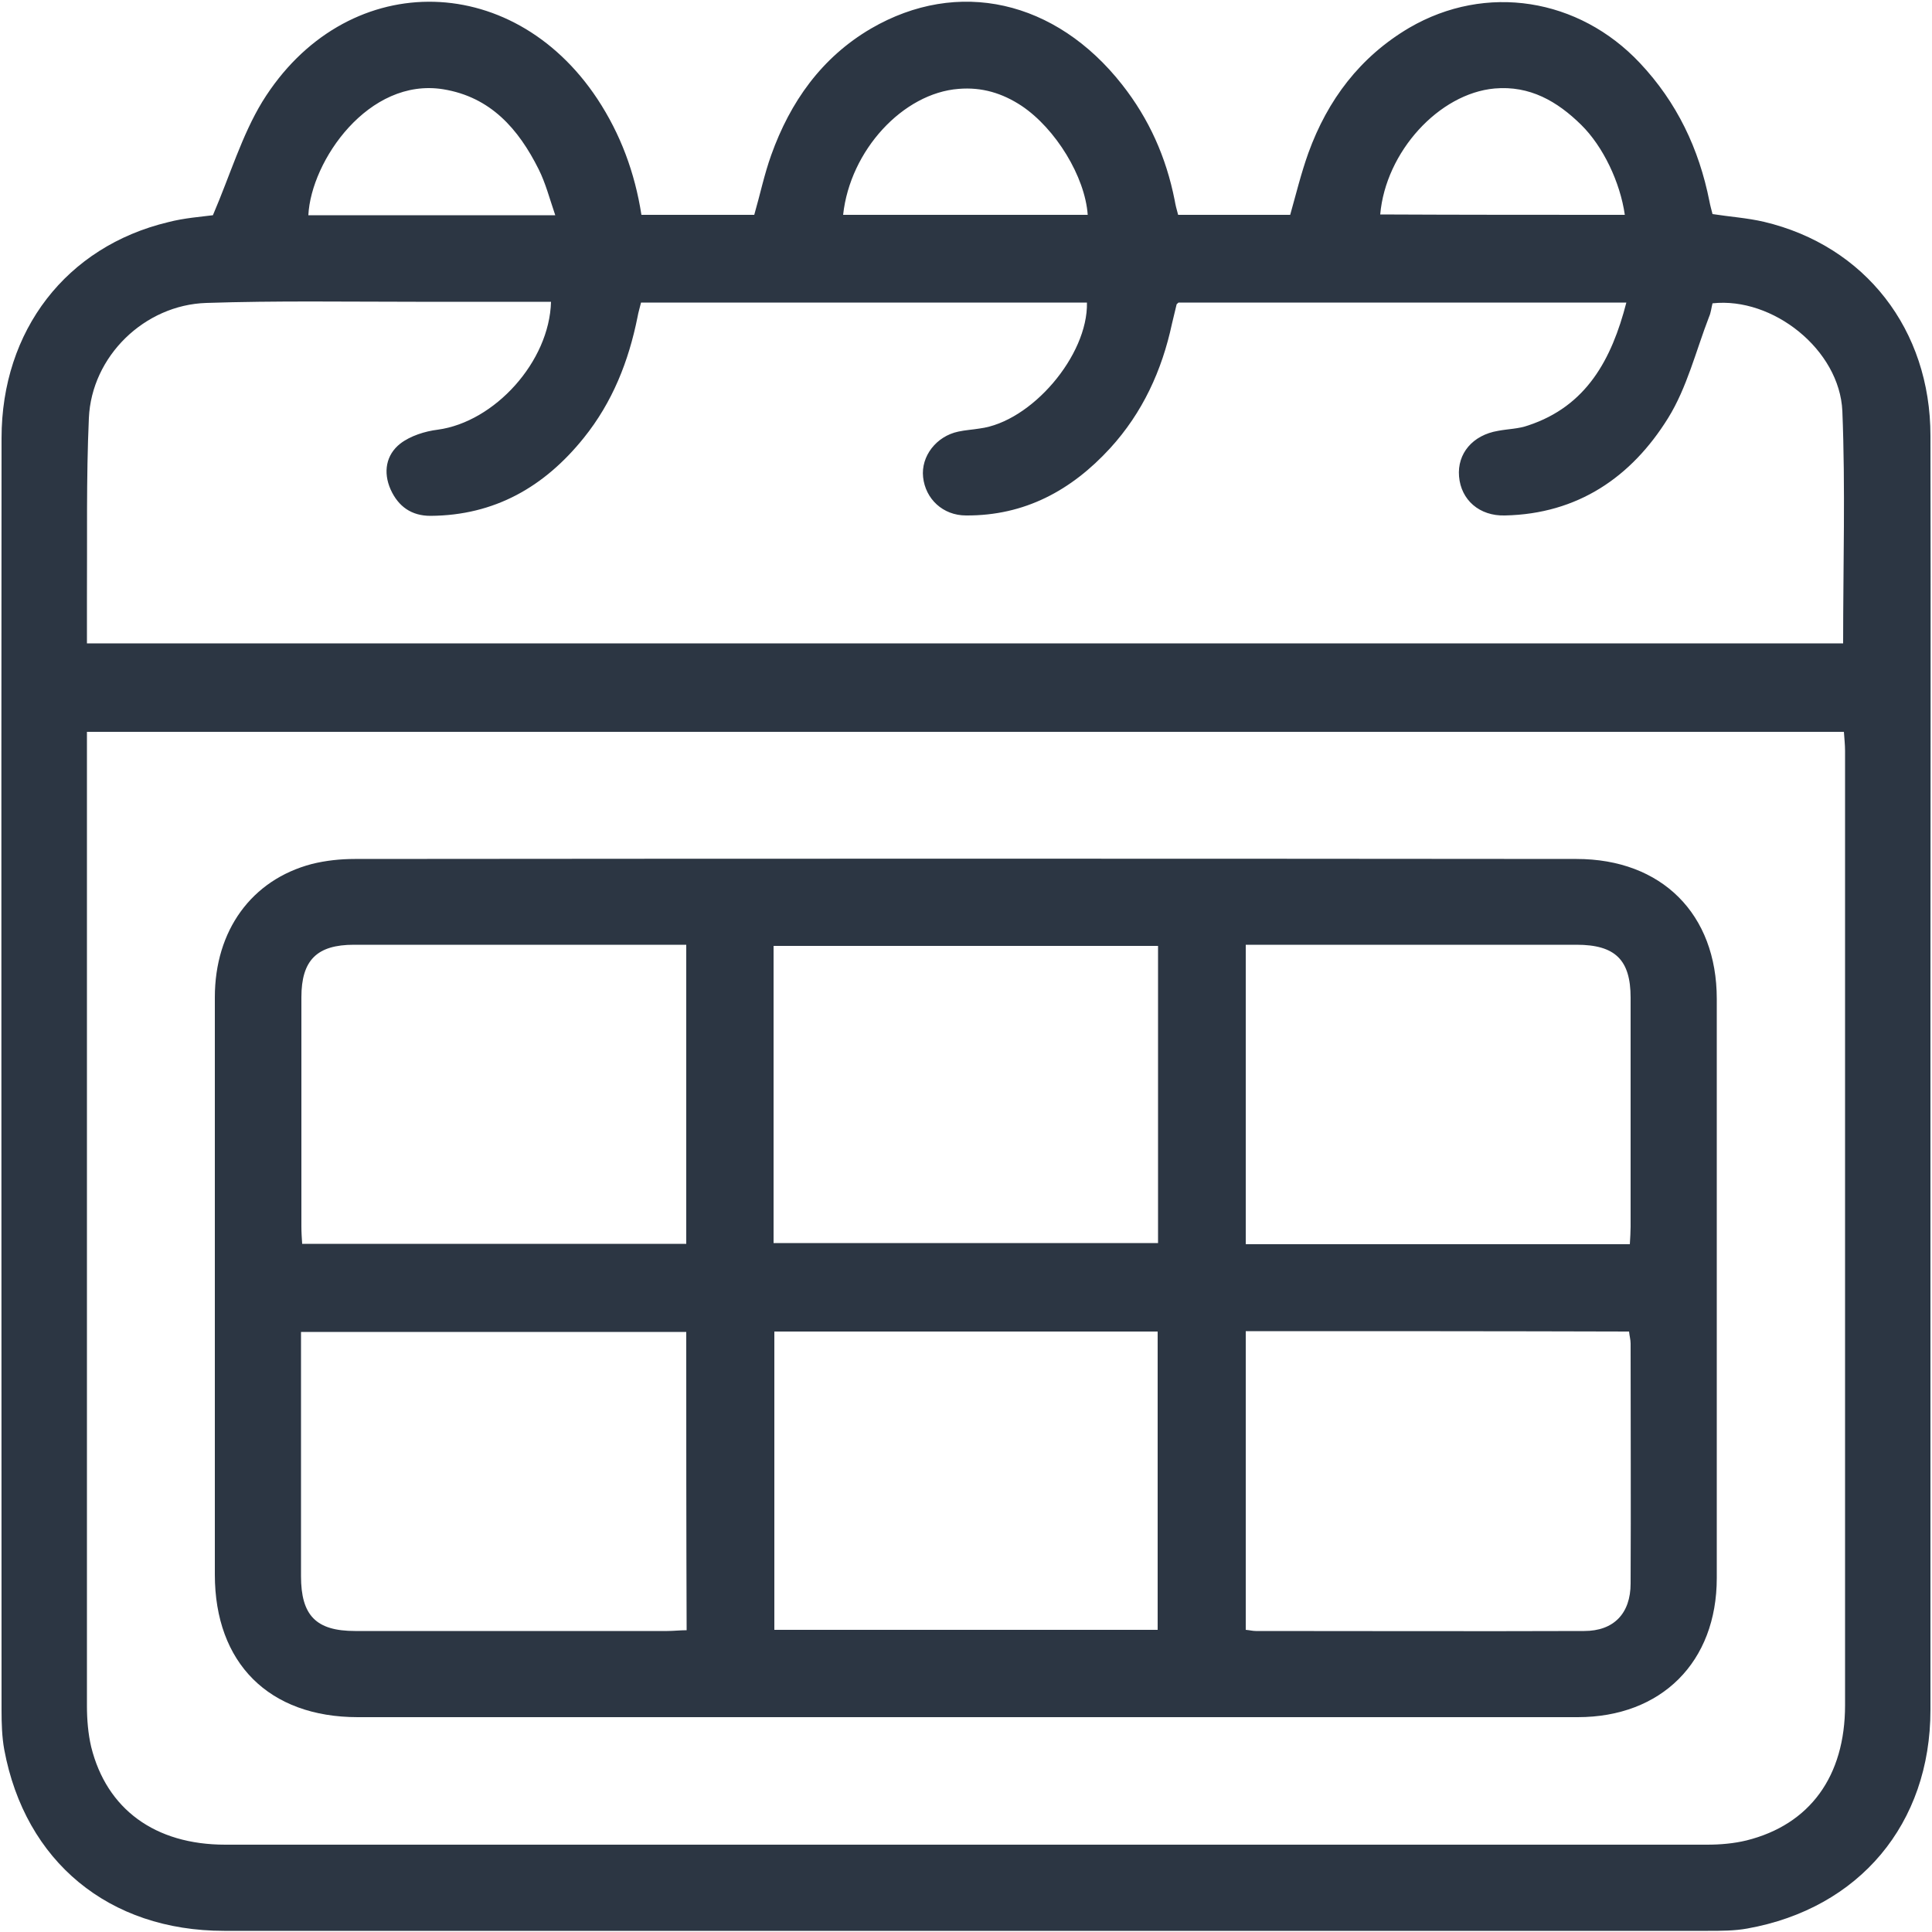
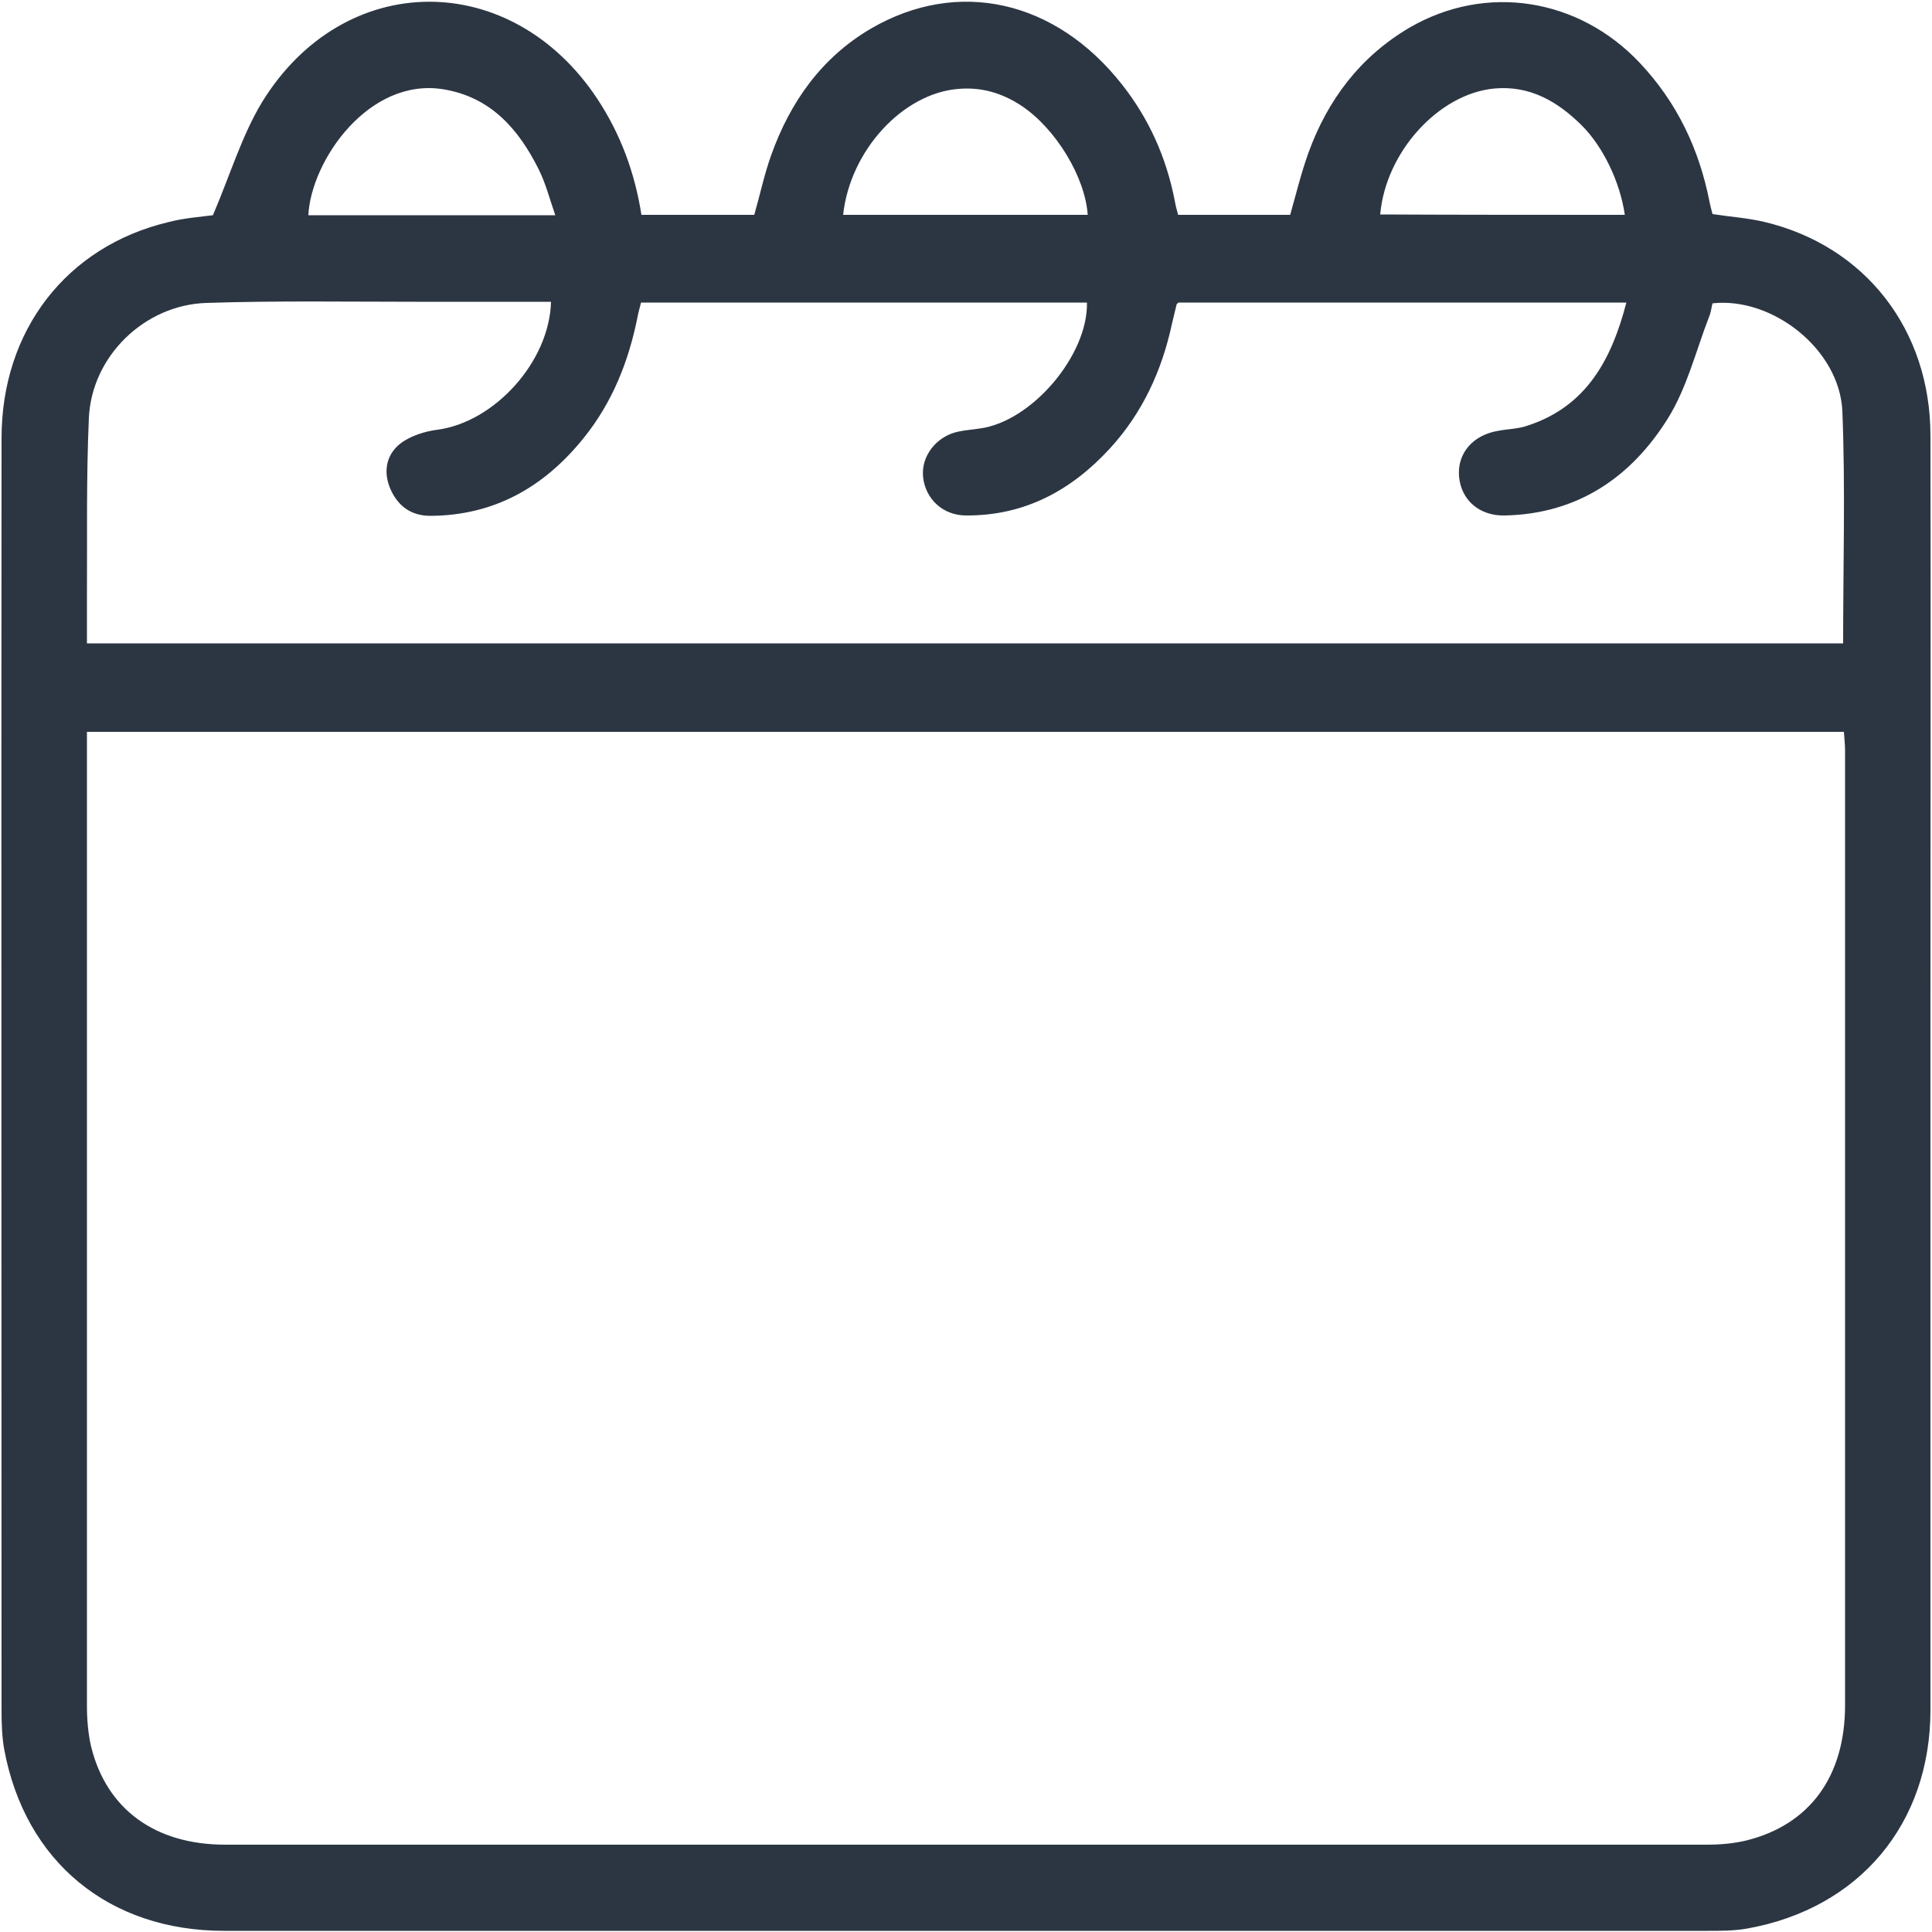
<svg xmlns="http://www.w3.org/2000/svg" version="1.1" id="Layer_1" x="0px" y="0px" viewBox="0 0 500 500" style="enable-background:new 0 0 500 500;" xml:space="preserve">
  <style type="text/css">
	.st0{fill:#2C3643;}
</style>
  <g>
    <path class="st0" d="M55.1,55.7c4.5-10.5,7.5-20.7,12.8-29.4c21.2-34.3,64.4-34.4,86.7-0.7c6,9.1,9.7,19.1,11.4,30   c9.8,0,19.4,0,29.2,0c1.5-5.2,2.6-10.5,4.4-15.5c4.9-13.7,13-25.2,25.8-32.7c22.5-13.1,47.8-7.4,65,14.5c7,8.9,11.4,18.8,13.6,29.9   c0.2,1.2,0.5,2.4,0.9,3.8c9.7,0,19.3,0,29,0c1.5-5.3,2.8-10.7,4.7-16c5-13.8,13.4-24.9,26.1-32.4c19.9-11.6,43.9-7.7,59.7,9.1   c9.6,10.2,15.3,22.2,18,35.8c0.2,1.1,0.5,2.1,0.8,3.3c4.5,0.7,9,1,13.3,2c26.2,6.2,43.1,27.9,43.1,55.4c0.1,48.4,0,96.8,0,145.2   c0,61.5,0,123,0,184.5c0,29.5-18.4,51.4-47.4,56.6c-3.3,0.6-6.8,0.6-10.2,0.6c-128,0-256,0-384,0c-29.8,0-51.5-17.9-56.9-46.9   c-0.6-3.3-0.7-6.8-0.7-10.2c0-109.7-0.1-219.5,0-329.2c0-27.9,16.8-49.6,43.1-55.9C47.7,56.4,52.1,56.1,55.1,55.7z M22.5,189.4   c0,1.9,0,3.2,0,4.6c0,82.5,0,165,0,247.5c0,3.5,0.3,7.2,1.1,10.6c4,16.1,16.5,25.3,34.7,25.3c127.8,0,255.6,0,383.5,0   c3.4,0,6.9-0.3,10.2-1.1c16.4-4.1,25.5-16.6,25.5-35c0-82.3,0-164.7,0-247c0-1.6-0.2-3.3-0.3-4.9   C325.5,189.4,174.4,189.4,22.5,189.4z M420.9,78.3c-39,0-77.6,0-115.9,0c-0.3,0.3-0.5,0.4-0.5,0.5c-0.4,1.7-0.8,3.3-1.2,5   c-2.6,12.1-7.6,23-16,32.2c-10,10.9-22.1,17.5-37.3,17.4c-6,0-10.5-4.3-11.1-9.9c-0.6-5.4,3.4-10.6,9.1-11.8   c1.8-0.4,3.7-0.5,5.5-0.8c13.4-1.7,28.1-18.9,27.8-32.6c-38.4,0-76.8,0-115.4,0c-0.3,1.3-0.7,2.5-0.9,3.7   c-2.3,11.5-6.5,22.1-13.9,31.3c-10.2,12.7-23.1,20.1-39.7,20.2c-4.9,0-8.3-2.4-10.3-6.8c-2-4.5-1.2-9,2.5-11.9   c2.6-2,6.4-3.2,9.7-3.6c14.7-2,28.9-17.6,29.3-33.1c-11.7,0-23.3,0-35,0c-18.1,0-36.1-0.3-54.2,0.3C37.4,78.9,23.7,92.2,23,108.2   c-0.7,15.7-0.4,31.4-0.5,47.1c0,3.7,0,7.4,0,11.2c151.9,0,303.3,0,454.5,0c0-20.3,0.6-40.2-0.2-60.1c-0.7-15.9-18-29.6-33.6-27.9   c-0.3,1.1-0.4,2.4-0.9,3.5c-3.4,8.8-5.7,18.3-10.6,26.2c-9.5,15.3-23.4,24.8-42.2,25.2c-6.6,0.2-11.4-4-11.9-10.1   c-0.5-5.9,3.5-10.7,10.1-11.8c2.6-0.5,5.3-0.5,7.8-1.4C410.6,105.1,417.1,93,420.9,78.3z M281.5,55.6c-0.7-9.9-8.3-22.3-17.1-28.2   c-5-3.3-10.3-4.9-16.3-4.4c-14.4,1.1-28.1,15.9-29.9,32.6C239.4,55.6,260.5,55.6,281.5,55.6z M143.7,55.7   c-1.5-4.4-2.5-8.3-4.3-11.9c-5.2-10.4-12.4-18.7-24.7-20.7C95.4,20,80.5,41.6,79.8,55.7C100.8,55.7,121.8,55.7,143.7,55.7z    M420.5,55.6c-1.2-8.4-5.6-17.7-11.3-23.3c-6.2-6.1-13.3-10.2-22.4-9.4c-14.4,1.3-28.2,16.4-29.6,32.6   C378.2,55.6,399.3,55.6,420.5,55.6z" />
-     <path class="st0" d="M250,444.4c-52.5,0-104.9,0-157.4,0c-23,0-37-14-37-36.9c0-49.8,0-99.6,0-149.4c0-17.3,9.5-30.4,25.1-34.5   c3.6-0.9,7.4-1.3,11.1-1.3c105.4-0.1,210.8-0.1,316.2,0c22,0,36.3,14.2,36.3,36.2c0,50,0,99.9,0,149.9c0,21.7-14.3,36-36,36   C355.6,444.4,302.8,444.4,250,444.4z M177.6,344.7c-33.3,0-66.3,0-99.7,0c0,1.8,0,3.3,0,4.9c0,19.4,0,38.9,0,58.3   c0,10.2,3.9,14.2,14,14.2c26.9,0,53.8,0,80.8,0c1.6,0,3.3-0.2,5-0.2C177.6,395.9,177.6,370.4,177.6,344.7z M322.4,344.5   c0,26,0,51.6,0,77.3c1.1,0.1,1.8,0.3,2.6,0.3c28.3,0,56.6,0.1,85,0c7.6,0,12-4.5,12-12.3c0.1-20.7,0-41.4,0-62.1c0-1-0.3-2-0.4-3.1   C388.5,344.5,355.7,344.5,322.4,344.5z M177.6,244.5c-1.8,0-3.3,0-4.8,0c-27.1,0-54.1,0-81.2,0c-9.6,0-13.6,4-13.6,13.6   c0,19.8,0,39.5,0,59.3c0,1.5,0.1,3,0.2,4.5c33.3,0,66.3,0,99.4,0C177.6,296.2,177.6,270.7,177.6,244.5z M421.8,322   c0.1-1.8,0.2-3.2,0.2-4.5c0-19.8,0-39.5,0-59.3c0-9.8-4-13.7-14-13.7c-26.9,0-53.8,0-80.8,0c-1.6,0-3.3,0-4.8,0   c0,26.3,0,51.8,0,77.5C355.7,322,388.5,322,421.8,322z M200.2,321.7c33.5,0,66.5,0,99.5,0c0-25.9,0-51.3,0-76.9   c-33.3,0-66.3,0-99.5,0C200.2,270.6,200.2,296,200.2,321.7z M200.4,344.6c0,25.9,0,51.5,0,77.2c33.3,0,66.2,0,99.2,0   c0-25.9,0-51.4,0-77.2C266.4,344.6,233.6,344.6,200.4,344.6z" />
  </g>
</svg>